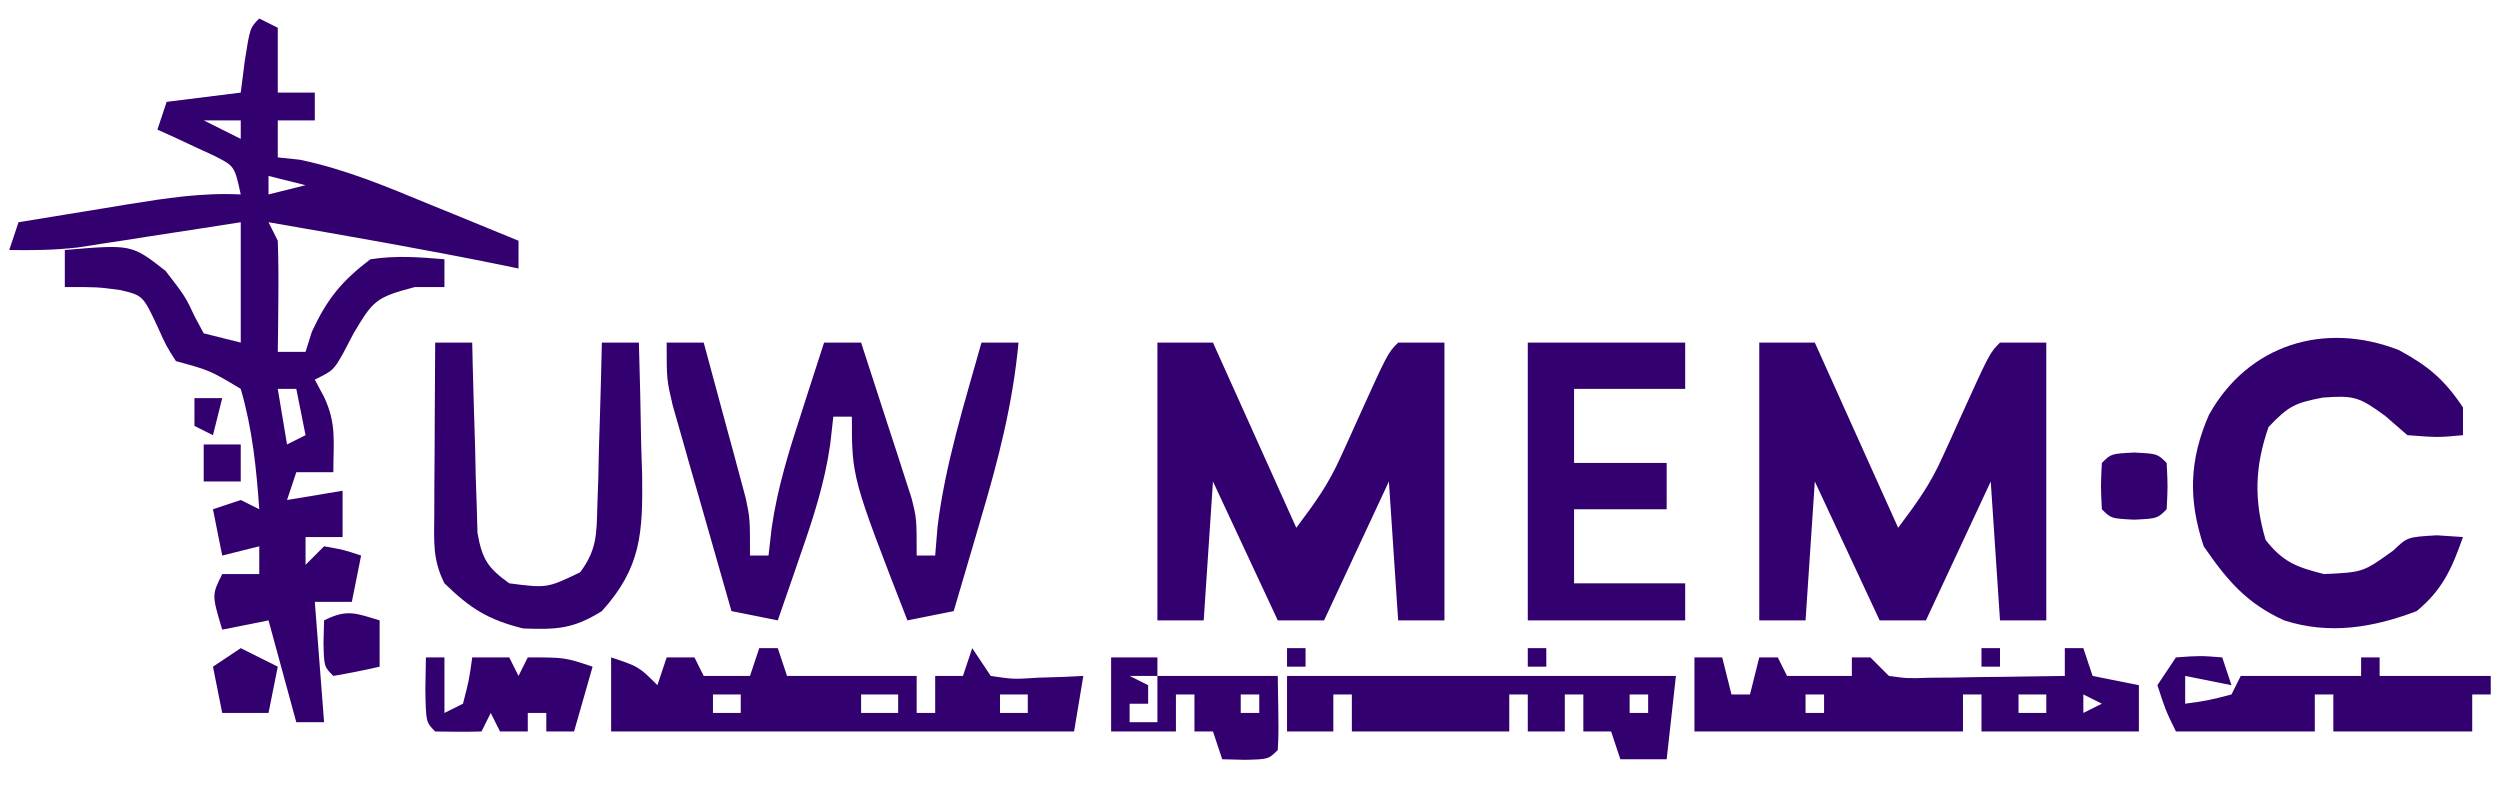
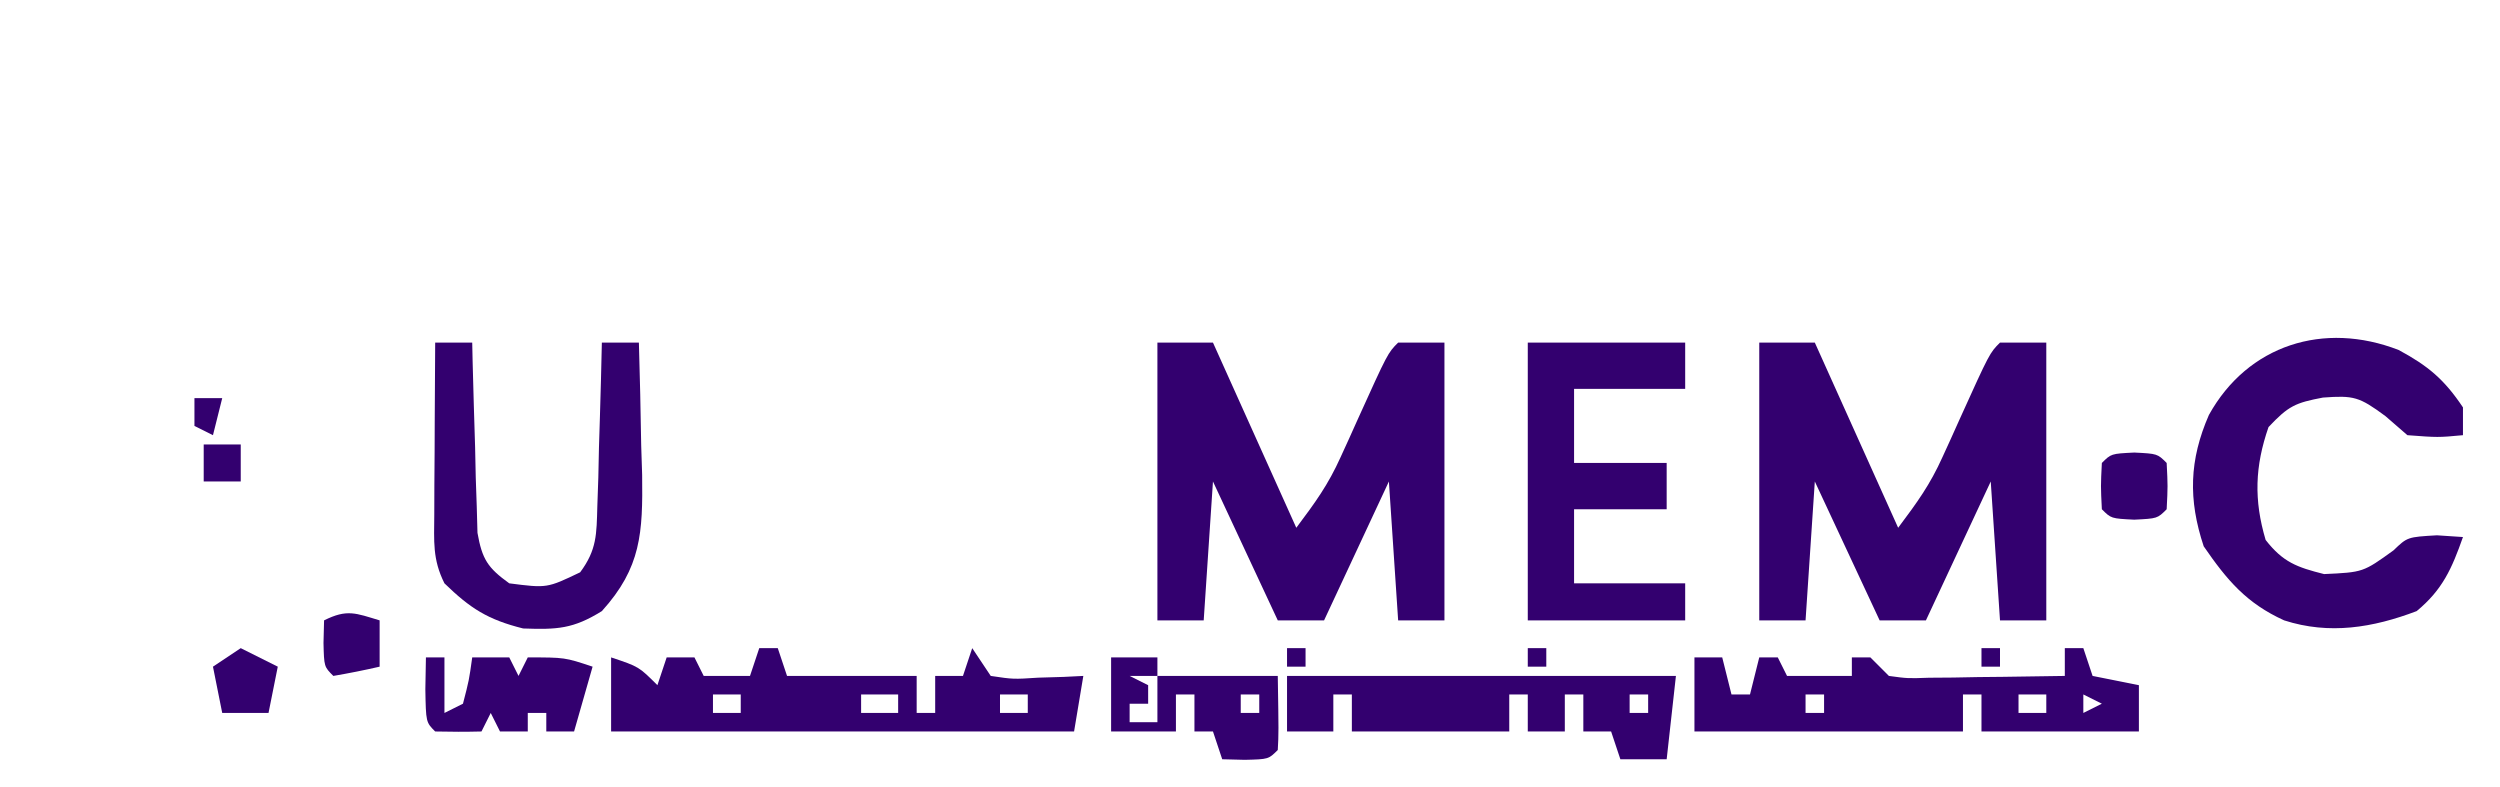
<svg xmlns="http://www.w3.org/2000/svg" version="1.1" width="270" height="85">
-   <path d="M0 0 C0.66 0.33 1.32 0.66 2 1 C2 3.31 2 5.62 2 8 C3.32 8 4.64 8 6 8 C6 8.99 6 9.98 6 11 C4.68 11 3.36 11 2 11 C2 12.32 2 13.64 2 15 C2.776 15.081 3.552 15.162 4.352 15.246 C9.286 16.266 13.729 18.144 18.375 20.062 C19.302 20.44 20.229 20.817 21.184 21.205 C23.458 22.131 25.73 23.063 28 24 C28 24.99 28 25.98 28 27 C27.475 26.89 26.951 26.781 26.41 26.668 C17.971 24.941 9.486 23.477 1 22 C1.33 22.66 1.66 23.32 2 24 C2.071 26.041 2.084 28.083 2.062 30.125 C2.053 31.221 2.044 32.316 2.035 33.445 C2.024 34.288 2.012 35.131 2 36 C2.99 36 3.98 36 5 36 C5.34 34.917 5.34 34.917 5.688 33.812 C7.339 30.274 8.882 28.373 12 26 C14.806 25.583 17.141 25.758 20 26 C20 26.99 20 27.98 20 29 C18.948 29 17.896 29 16.812 29 C12.574 30.112 12.298 30.461 10.188 34 C9.81 34.722 9.432 35.444 9.043 36.188 C8 38 8 38 6 39 C6.495 39.928 6.495 39.928 7 40.875 C8.368 43.781 8 45.676 8 49 C6.68 49 5.36 49 4 49 C3.67 49.99 3.34 50.98 3 52 C5.97 51.505 5.97 51.505 9 51 C9 52.65 9 54.3 9 56 C7.68 56 6.36 56 5 56 C5 56.99 5 57.98 5 59 C5.66 58.34 6.32 57.68 7 57 C9.125 57.375 9.125 57.375 11 58 C10.67 59.65 10.34 61.3 10 63 C8.68 63 7.36 63 6 63 C6.495 69.435 6.495 69.435 7 76 C6.01 76 5.02 76 4 76 C2.515 70.555 2.515 70.555 1 65 C-1.475 65.495 -1.475 65.495 -4 66 C-5.125 62.25 -5.125 62.25 -4 60 C-2.68 60 -1.36 60 0 60 C0 59.01 0 58.02 0 57 C-1.98 57.495 -1.98 57.495 -4 58 C-4.495 55.525 -4.495 55.525 -5 53 C-3.515 52.505 -3.515 52.505 -2 52 C-1.34 52.33 -0.68 52.66 0 53 C-0.311 48.554 -0.749 44.287 -2 40 C-5.313 38.009 -5.313 38.009 -9 37 C-10.066 35.328 -10.066 35.328 -10.938 33.375 C-12.56 29.906 -12.56 29.906 -15.02 29.324 C-17.497 28.996 -17.497 28.996 -21 29 C-21 27.68 -21 26.36 -21 25 C-13.782 24.388 -13.782 24.388 -10.125 27.25 C-8 30 -8 30 -6.938 32.25 C-6.473 33.116 -6.473 33.116 -6 34 C-4.68 34.33 -3.36 34.66 -2 35 C-2 30.71 -2 26.42 -2 22 C-3.386 22.217 -4.771 22.433 -6.199 22.656 C-8.029 22.938 -9.858 23.219 -11.688 23.5 C-12.6 23.643 -13.512 23.786 -14.451 23.934 C-15.337 24.069 -16.224 24.204 -17.137 24.344 C-18.354 24.532 -18.354 24.532 -19.596 24.725 C-22.085 25.01 -24.497 25.047 -27 25 C-26.505 23.515 -26.505 23.515 -26 22 C-22.939 21.494 -19.876 20.996 -16.812 20.5 C-15.948 20.357 -15.084 20.214 -14.193 20.066 C-10.095 19.407 -6.168 18.793 -2 19 C-2.67 15.936 -2.67 15.936 -4.848 14.832 C-5.579 14.496 -6.309 14.159 -7.062 13.812 C-7.796 13.468 -8.529 13.124 -9.285 12.77 C-9.851 12.516 -10.417 12.262 -11 12 C-10.67 11.01 -10.34 10.02 -10 9 C-7.36 8.67 -4.72 8.34 -2 8 C-1.856 6.866 -1.711 5.731 -1.562 4.562 C-1 1 -1 1 0 0 Z M-6 11 C-4.02 11.99 -4.02 11.99 -2 13 C-2 12.34 -2 11.68 -2 11 C-3.32 11 -4.64 11 -6 11 Z M1 17 C1 17.66 1 18.32 1 19 C2.32 18.67 3.64 18.34 5 18 C3.68 17.67 2.36 17.34 1 17 Z M2 40 C2.33 41.98 2.66 43.96 3 46 C3.66 45.67 4.32 45.34 5 45 C4.67 43.35 4.34 41.7 4 40 C3.34 40 2.68 40 2 40 Z " fill="#33006F" transform="translate(28,2)" />
  <path d="M0 0 C1.98 0 3.96 0 6 0 C8.97 6.6 11.94 13.2 15 20 C17.071 17.238 18.436 15.363 19.789 12.363 C20.091 11.704 20.392 11.045 20.703 10.365 C21.159 9.349 21.159 9.349 21.625 8.312 C24.883 1.117 24.883 1.117 26 0 C27.65 0 29.3 0 31 0 C31 9.9 31 19.8 31 30 C29.35 30 27.7 30 26 30 C25.67 25.05 25.34 20.1 25 15 C22.69 19.95 20.38 24.9 18 30 C16.35 30 14.7 30 13 30 C10.69 25.05 8.38 20.1 6 15 C5.67 19.95 5.34 24.9 5 30 C3.35 30 1.7 30 0 30 C0 20.1 0 10.2 0 0 Z " fill="#33006F" transform="translate(190,37)" />
  <path d="M0 0 C1.98 0 3.96 0 6 0 C8.97 6.6 11.94 13.2 15 20 C17.071 17.238 18.436 15.363 19.789 12.363 C20.091 11.704 20.392 11.045 20.703 10.365 C21.159 9.349 21.159 9.349 21.625 8.312 C24.883 1.117 24.883 1.117 26 0 C27.65 0 29.3 0 31 0 C31 9.9 31 19.8 31 30 C29.35 30 27.7 30 26 30 C25.67 25.05 25.34 20.1 25 15 C22.69 19.95 20.38 24.9 18 30 C16.35 30 14.7 30 13 30 C10.69 25.05 8.38 20.1 6 15 C5.67 19.95 5.34 24.9 5 30 C3.35 30 1.7 30 0 30 C0 20.1 0 10.2 0 0 Z " fill="#33006F" transform="translate(125,37)" />
-   <path d="M0 0 C1.32 0 2.64 0 4 0 C4.841 3.081 5.672 6.165 6.5 9.25 C6.738 10.123 6.977 10.995 7.223 11.895 C7.448 12.739 7.674 13.583 7.906 14.453 C8.116 15.228 8.325 16.003 8.541 16.802 C9 19 9 19 9 23 C9.66 23 10.32 23 11 23 C11.112 22.019 11.224 21.038 11.34 20.027 C11.956 15.716 13.213 11.693 14.562 7.562 C14.796 6.831 15.03 6.099 15.271 5.346 C15.843 3.562 16.421 1.781 17 0 C18.32 0 19.64 0 21 0 C22.009 3.08 23.006 6.165 24 9.25 C24.286 10.123 24.572 10.995 24.867 11.895 C25.138 12.739 25.409 13.583 25.688 14.453 C25.939 15.228 26.19 16.003 26.449 16.802 C27 19 27 19 27 23 C27.66 23 28.32 23 29 23 C29.082 21.989 29.165 20.979 29.25 19.938 C30.072 13.151 32.161 6.569 34 0 C35.32 0 36.64 0 38 0 C37.385 6.601 35.824 12.655 33.938 19 C33.656 19.966 33.374 20.931 33.084 21.926 C32.395 24.286 31.7 26.643 31 29 C29.35 29.33 27.7 29.66 26 30 C20 14.571 20 14.571 20 8 C19.34 8 18.68 8 18 8 C17.888 8.991 17.776 9.983 17.66 11.004 C17.066 15.164 15.823 18.982 14.438 22.938 C14.204 23.621 13.97 24.305 13.729 25.01 C13.158 26.675 12.58 28.338 12 30 C10.35 29.67 8.7 29.34 7 29 C5.825 24.919 4.661 20.835 3.5 16.75 C3.166 15.591 2.832 14.432 2.488 13.238 C2.172 12.123 1.857 11.008 1.531 9.859 C1.238 8.833 0.945 7.807 0.643 6.749 C0 4 0 4 0 0 Z " fill="#33006F" transform="translate(72,37)" />
  <path d="M0 0 C3.174 1.709 4.93 3.183 6.941 6.199 C6.941 7.189 6.941 8.179 6.941 9.199 C4.254 9.449 4.254 9.449 0.941 9.199 C0.158 8.519 -0.626 7.838 -1.434 7.137 C-4.265 5.047 -4.844 4.893 -8.184 5.137 C-11.167 5.705 -11.903 6.034 -14.059 8.324 C-15.531 12.559 -15.652 16.203 -14.371 20.512 C-12.507 22.908 -10.992 23.466 -8.059 24.199 C-3.841 24.006 -3.841 24.006 -0.559 21.637 C0.941 20.199 0.941 20.199 4.129 20.012 C5.521 20.105 5.521 20.105 6.941 20.199 C5.747 23.598 4.733 25.896 1.941 28.199 C-2.786 29.996 -7.5 30.773 -12.371 29.199 C-16.44 27.354 -18.548 24.851 -21.059 21.199 C-22.741 16.151 -22.621 11.878 -20.496 7.012 C-16.296 -0.552 -8.082 -3.144 0 0 Z " fill="#33006F" transform="translate(259.059,37.801)" />
  <path d="M0 0 C5.61 0 11.22 0 17 0 C17 1.65 17 3.3 17 5 C13.04 5 9.08 5 5 5 C5 7.64 5 10.28 5 13 C8.3 13 11.6 13 15 13 C15 14.65 15 16.3 15 18 C11.7 18 8.4 18 5 18 C5 20.64 5 23.28 5 26 C8.96 26 12.92 26 17 26 C17 27.32 17 28.64 17 30 C11.39 30 5.78 30 0 30 C0 20.1 0 10.2 0 0 Z " fill="#33006F" transform="translate(165,37)" />
  <path d="M0 0 C0.66 0 1.32 0 2 0 C2.33 0.99 2.66 1.98 3 3 C3.784 3 4.567 3 5.375 3 C9.25 3 13.125 3 17 3 C17 4.32 17 5.64 17 7 C17.66 7 18.32 7 19 7 C19 5.68 19 4.36 19 3 C19.99 3 20.98 3 22 3 C22.33 2.01 22.66 1.02 23 0 C23.66 0.99 24.32 1.98 25 3 C27.437 3.364 27.437 3.364 30.125 3.188 C31.035 3.16 31.945 3.133 32.883 3.105 C33.581 3.071 34.28 3.036 35 3 C34.67 4.98 34.34 6.96 34 9 C17.5 9 1 9 -16 9 C-16 6.36 -16 3.72 -16 1 C-13 2 -13 2 -11 4 C-10.67 3.01 -10.34 2.02 -10 1 C-9.01 1 -8.02 1 -7 1 C-6.67 1.66 -6.34 2.32 -6 3 C-4.35 3 -2.7 3 -1 3 C-0.67 2.01 -0.34 1.02 0 0 Z M-5 5 C-5 5.66 -5 6.32 -5 7 C-4.01 7 -3.02 7 -2 7 C-2 6.34 -2 5.68 -2 5 C-2.99 5 -3.98 5 -5 5 Z M11 5 C11 5.66 11 6.32 11 7 C12.32 7 13.64 7 15 7 C15 6.34 15 5.68 15 5 C13.68 5 12.36 5 11 5 Z M26 5 C26 5.66 26 6.32 26 7 C26.99 7 27.98 7 29 7 C29 6.34 29 5.68 29 5 C28.01 5 27.02 5 26 5 Z " fill="#33006F" transform="translate(82,70)" />
  <path d="M0 0 C1.32 0 2.64 0 4 0 C4.015 0.681 4.029 1.362 4.044 2.064 C4.119 5.147 4.215 8.23 4.312 11.312 C4.335 12.384 4.358 13.456 4.381 14.561 C4.416 15.589 4.452 16.617 4.488 17.676 C4.514 18.624 4.541 19.572 4.568 20.548 C5.07 23.396 5.672 24.326 8 26 C12.077 26.525 12.077 26.525 15.656 24.809 C17.467 22.372 17.428 20.695 17.512 17.676 C17.547 16.648 17.583 15.62 17.619 14.561 C17.642 13.489 17.664 12.417 17.688 11.312 C17.722 10.229 17.756 9.146 17.791 8.029 C17.874 5.353 17.943 2.677 18 0 C19.32 0 20.64 0 22 0 C22.117 3.708 22.187 7.416 22.25 11.125 C22.284 12.172 22.317 13.218 22.352 14.297 C22.43 20.527 22.258 24.304 18 29 C14.9 30.927 13.168 31.006 9.5 30.875 C5.683 29.921 3.801 28.718 1 26 C-0.305 23.39 -0.113 21.473 -0.098 18.555 C-0.094 17.478 -0.091 16.402 -0.088 15.293 C-0.08 14.165 -0.071 13.037 -0.062 11.875 C-0.058 10.739 -0.053 9.604 -0.049 8.434 C-0.037 5.622 -0.021 2.811 0 0 Z " fill="#33006F" transform="translate(47,37)" />
  <path d="M0 0 C0.66 0 1.32 0 2 0 C2.495 1.485 2.495 1.485 3 3 C5.475 3.495 5.475 3.495 8 4 C8 5.65 8 7.3 8 9 C2.39 9 -3.22 9 -9 9 C-9 7.68 -9 6.36 -9 5 C-9.66 5 -10.32 5 -11 5 C-11 6.32 -11 7.64 -11 9 C-20.57 9 -30.14 9 -40 9 C-40 6.36 -40 3.72 -40 1 C-39.01 1 -38.02 1 -37 1 C-36.67 2.32 -36.34 3.64 -36 5 C-35.34 5 -34.68 5 -34 5 C-33.67 3.68 -33.34 2.36 -33 1 C-32.34 1 -31.68 1 -31 1 C-30.67 1.66 -30.34 2.32 -30 3 C-27.69 3 -25.38 3 -23 3 C-23 2.34 -23 1.68 -23 1 C-22.34 1 -21.68 1 -21 1 C-20.34 1.66 -19.68 2.32 -19 3 C-16.965 3.277 -16.965 3.277 -14.648 3.195 C-13.798 3.189 -12.947 3.182 -12.07 3.176 C-11.181 3.159 -10.291 3.142 -9.375 3.125 C-8.478 3.116 -7.581 3.107 -6.656 3.098 C-4.437 3.074 -2.219 3.041 0 3 C0 2.01 0 1.02 0 0 Z M-28 5 C-28 5.66 -28 6.32 -28 7 C-27.34 7 -26.68 7 -26 7 C-26 6.34 -26 5.68 -26 5 C-26.66 5 -27.32 5 -28 5 Z M-21 5 C-20 8 -20 8 -20 8 Z M-5 5 C-5 5.66 -5 6.32 -5 7 C-4.01 7 -3.02 7 -2 7 C-2 6.34 -2 5.68 -2 5 C-2.99 5 -3.98 5 -5 5 Z M2 5 C2 5.66 2 6.32 2 7 C2.66 6.67 3.32 6.34 4 6 C3.34 5.67 2.68 5.34 2 5 Z " fill="#33006F" transform="translate(223,70)" />
  <path d="M0 0 C14 0 28 0 42 0 C41.67 2.97 41.34 5.94 41 9 C39.35 9 37.7 9 36 9 C35.505 7.515 35.505 7.515 35 6 C34.01 6 33.02 6 32 6 C32 4.68 32 3.36 32 2 C31.34 2 30.68 2 30 2 C30 3.32 30 4.64 30 6 C28.68 6 27.36 6 26 6 C26 4.68 26 3.36 26 2 C25.34 2 24.68 2 24 2 C24 3.32 24 4.64 24 6 C18.39 6 12.78 6 7 6 C7 4.68 7 3.36 7 2 C6.34 2 5.68 2 5 2 C5 3.32 5 4.64 5 6 C3.35 6 1.7 6 0 6 C0 4.02 0 2.04 0 0 Z M37 2 C37 2.66 37 3.32 37 4 C37.66 4 38.32 4 39 4 C39 3.34 39 2.68 39 2 C38.34 2 37.68 2 37 2 Z " fill="#33006F" transform="translate(139,73)" />
-   <path d="M0 0 C2.625 -0.188 2.625 -0.188 5 0 C5.33 0.99 5.66 1.98 6 3 C4.35 2.67 2.7 2.34 1 2 C1 2.99 1 3.98 1 5 C3.473 4.656 3.473 4.656 6 4 C6.33 3.34 6.66 2.68 7 2 C11.29 2 15.58 2 20 2 C20 1.34 20 0.68 20 0 C20.66 0 21.32 0 22 0 C22 0.66 22 1.32 22 2 C25.96 2 29.92 2 34 2 C34 2.66 34 3.32 34 4 C33.34 4 32.68 4 32 4 C32 5.32 32 6.64 32 8 C27.05 8 22.1 8 17 8 C17 6.68 17 5.36 17 4 C16.34 4 15.68 4 15 4 C15 5.32 15 6.64 15 8 C10 8 5 8 0 8 C-1.125 5.688 -1.125 5.688 -2 3 C-1.34 2.01 -0.68 1.02 0 0 Z M22 4 C23 6 23 6 23 6 Z " fill="#33006F" transform="translate(235,71)" />
  <path d="M0 0 C1.65 0 3.3 0 5 0 C5 0.66 5 1.32 5 2 C9.29 2 13.58 2 18 2 C18.098 8.152 18.098 8.152 18 10 C17 11 17 11 14.438 11.062 C13.633 11.042 12.829 11.021 12 11 C11.67 10.01 11.34 9.02 11 8 C10.34 8 9.68 8 9 8 C9 6.68 9 5.36 9 4 C8.34 4 7.68 4 7 4 C7 5.32 7 6.64 7 8 C4.69 8 2.38 8 0 8 C0 5.36 0 2.72 0 0 Z M2 2 C2.99 2.495 2.99 2.495 4 3 C4 3.66 4 4.32 4 5 C3.34 5 2.68 5 2 5 C2 5.66 2 6.32 2 7 C2.99 7 3.98 7 5 7 C5 5.35 5 3.7 5 2 C4.01 2 3.02 2 2 2 Z M14 4 C14 4.66 14 5.32 14 6 C14.66 6 15.32 6 16 6 C16 5.34 16 4.68 16 4 C15.34 4 14.68 4 14 4 Z " fill="#33006F" transform="translate(120,71)" />
  <path d="M0 0 C0.66 0 1.32 0 2 0 C2 1.98 2 3.96 2 6 C2.66 5.67 3.32 5.34 4 5 C4.656 2.473 4.656 2.473 5 0 C6.32 0 7.64 0 9 0 C9.33 0.66 9.66 1.32 10 2 C10.33 1.34 10.66 0.68 11 0 C15 0 15 0 18 1 C17.34 3.31 16.68 5.62 16 8 C15.01 8 14.02 8 13 8 C13 7.34 13 6.68 13 6 C12.34 6 11.68 6 11 6 C11 6.66 11 7.32 11 8 C10.01 8 9.02 8 8 8 C7.67 7.34 7.34 6.68 7 6 C6.67 6.66 6.34 7.32 6 8 C4.334 8.043 2.666 8.041 1 8 C0 7 0 7 -0.062 3.438 C-0.042 2.303 -0.021 1.169 0 0 Z " fill="#33006F" transform="translate(46,71)" />
  <path d="M0 0 C2.5 0.125 2.5 0.125 3.5 1.125 C3.625 3.625 3.625 3.625 3.5 6.125 C2.5 7.125 2.5 7.125 0 7.25 C-2.5 7.125 -2.5 7.125 -3.5 6.125 C-3.625 3.625 -3.625 3.625 -3.5 1.125 C-2.5 0.125 -2.5 0.125 0 0 Z " fill="#33006F" transform="translate(230.5,48.875)" />
  <path d="M0 0 C1.32 0.66 2.64 1.32 4 2 C3.67 3.65 3.34 5.3 3 7 C1.35 7 -0.3 7 -2 7 C-2.33 5.35 -2.66 3.7 -3 2 C-2.01 1.34 -1.02 0.68 0 0 Z " fill="#33006F" transform="translate(26,70)" />
  <path d="M0 0 C0 1.65 0 3.3 0 5 C-1.656 5.382 -3.325 5.714 -5 6 C-6 5 -6 5 -6.062 2.438 C-6.042 1.633 -6.021 0.829 -6 0 C-3.509 -1.245 -2.589 -0.777 0 0 Z " fill="#33006F" transform="translate(41,67)" />
  <path d="M0 0 C1.32 0 2.64 0 4 0 C4 1.32 4 2.64 4 4 C2.68 4 1.36 4 0 4 C0 2.68 0 1.36 0 0 Z " fill="#33006F" transform="translate(22,48)" />
  <path d="M0 0 C0.99 0 1.98 0 3 0 C2.67 1.32 2.34 2.64 2 4 C1.34 3.67 0.68 3.34 0 3 C0 2.01 0 1.02 0 0 Z " fill="#33006F" transform="translate(21,43)" />
  <path d="M0 0 C0.66 0 1.32 0 2 0 C2 0.66 2 1.32 2 2 C1.34 2 0.68 2 0 2 C0 1.34 0 0.68 0 0 Z " fill="#33006F" transform="translate(214,70)" />
  <path d="M0 0 C0.66 0 1.32 0 2 0 C2 0.66 2 1.32 2 2 C1.34 2 0.68 2 0 2 C0 1.34 0 0.68 0 0 Z " fill="#33006F" transform="translate(165,70)" />
  <path d="M0 0 C0.66 0 1.32 0 2 0 C2 0.66 2 1.32 2 2 C1.34 2 0.68 2 0 2 C0 1.34 0 0.68 0 0 Z " fill="#33006F" transform="translate(139,70)" />
</svg>